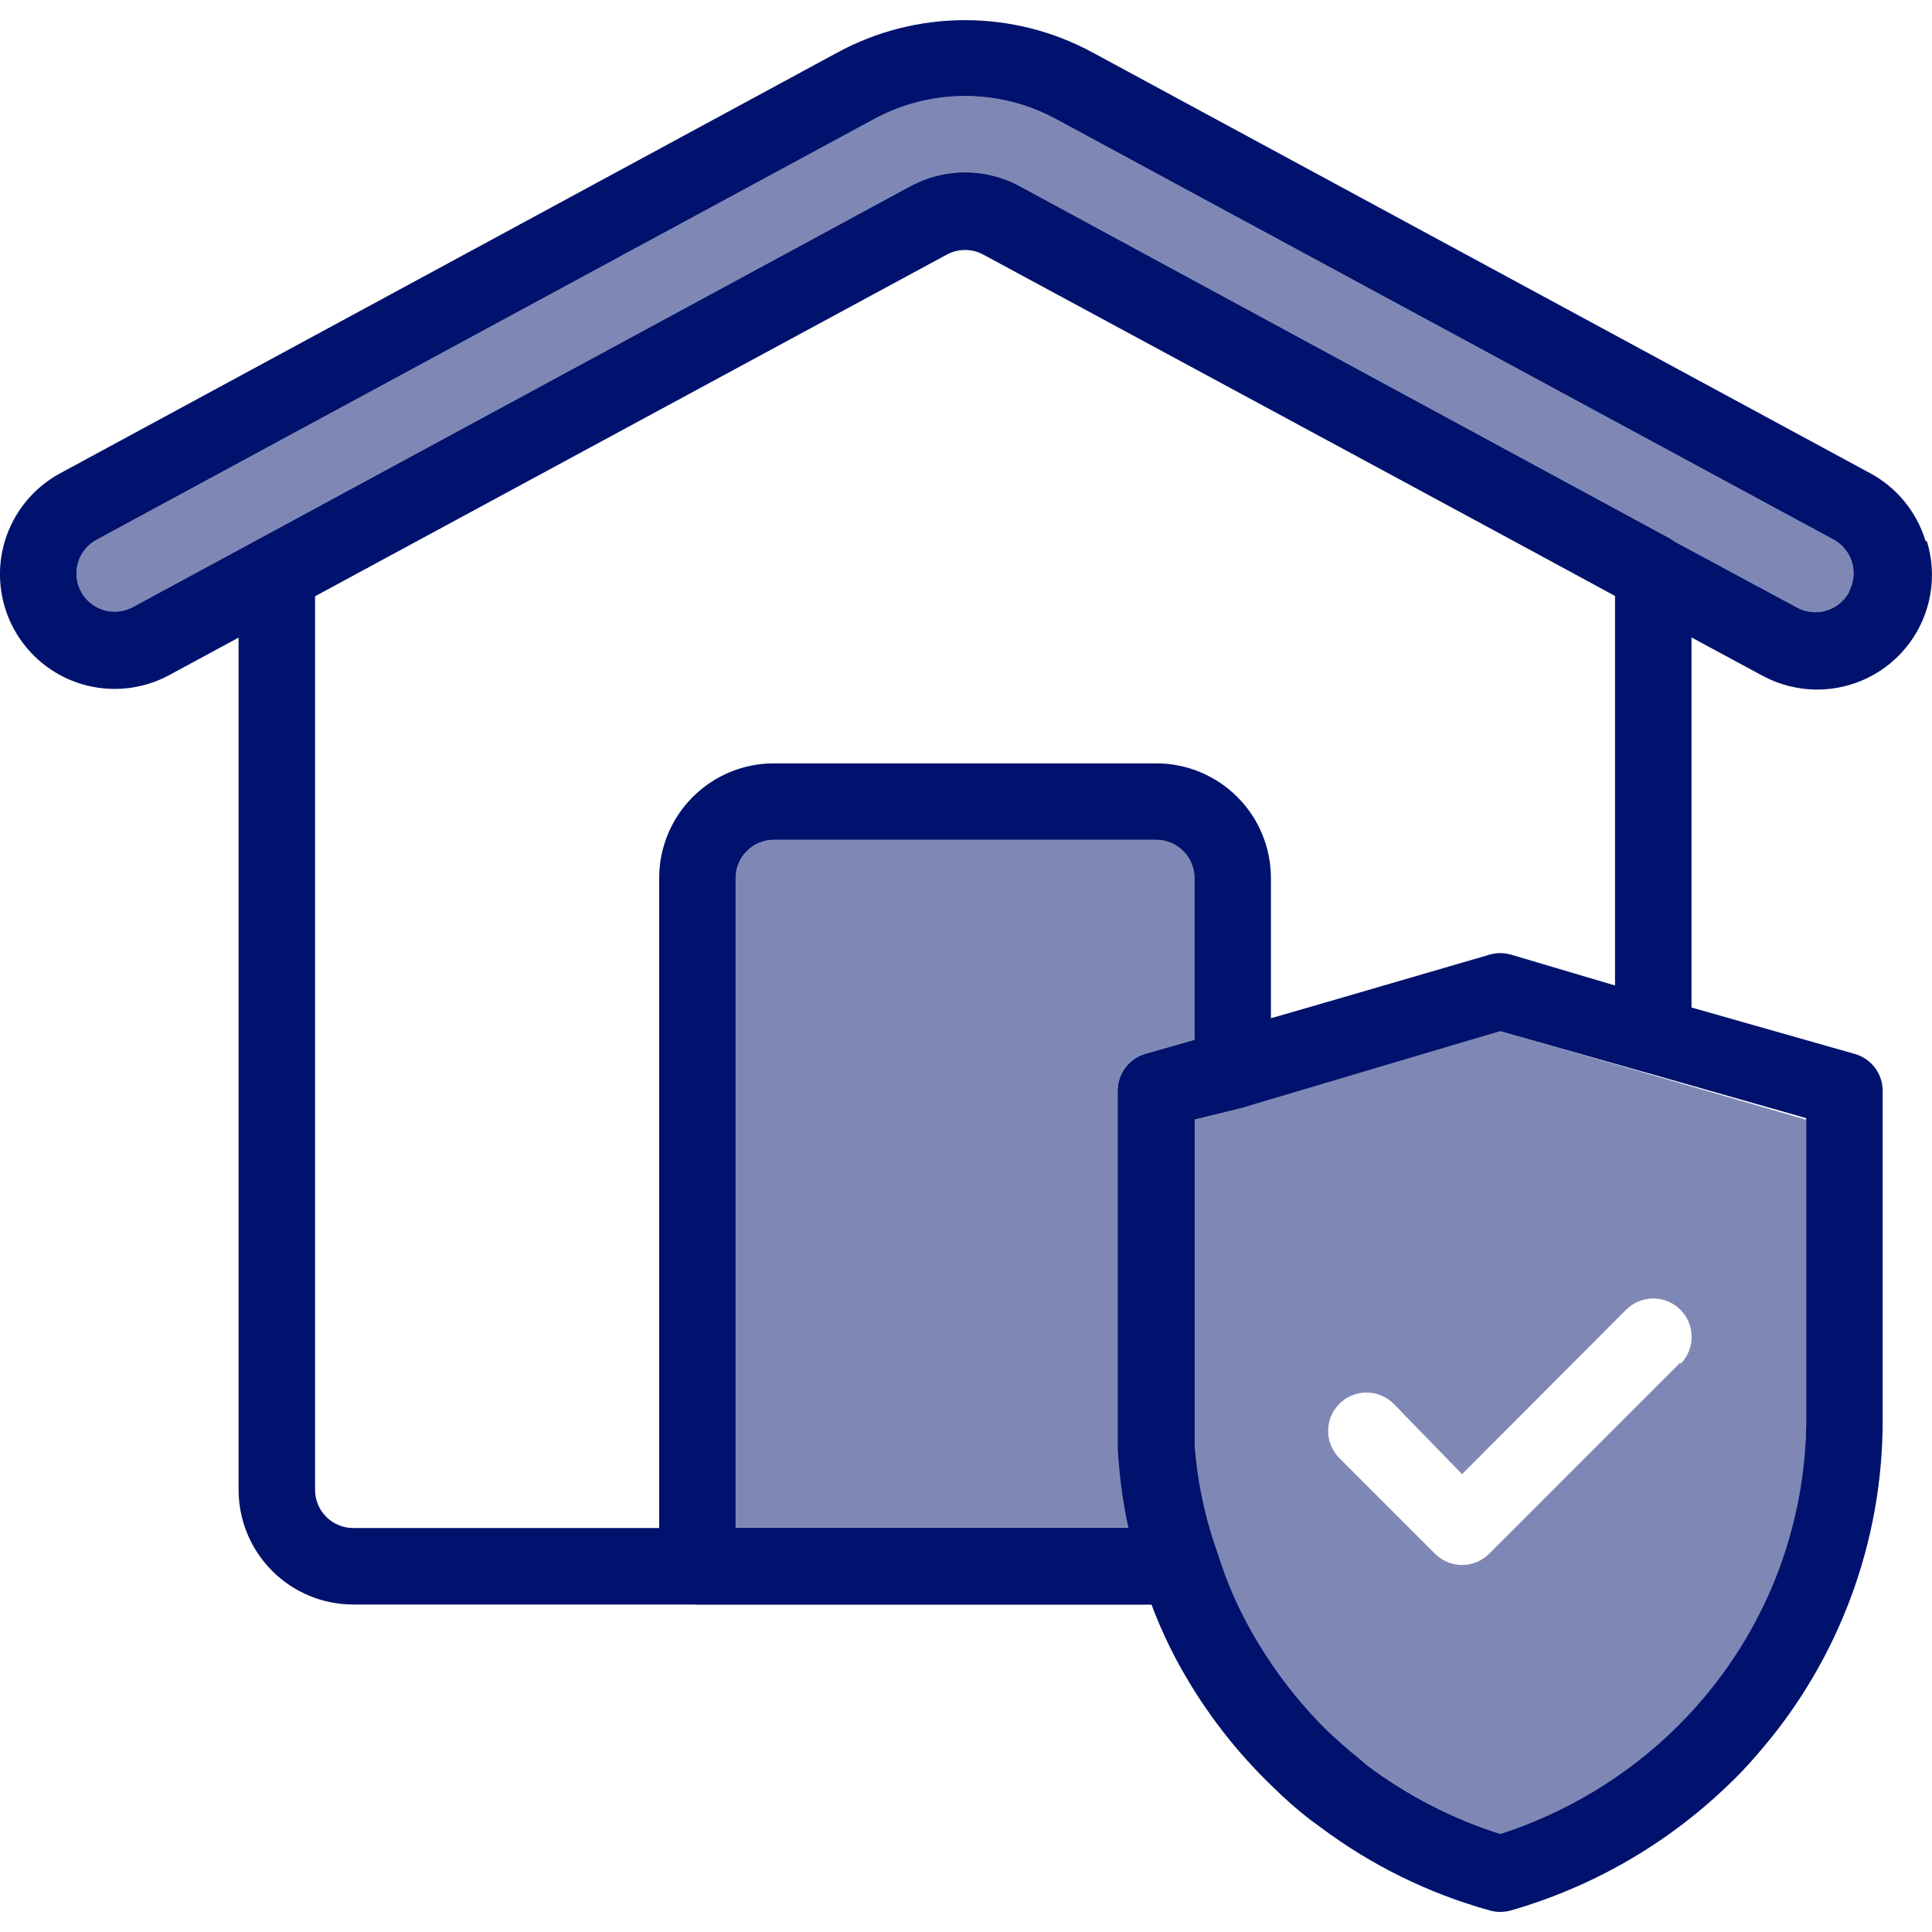
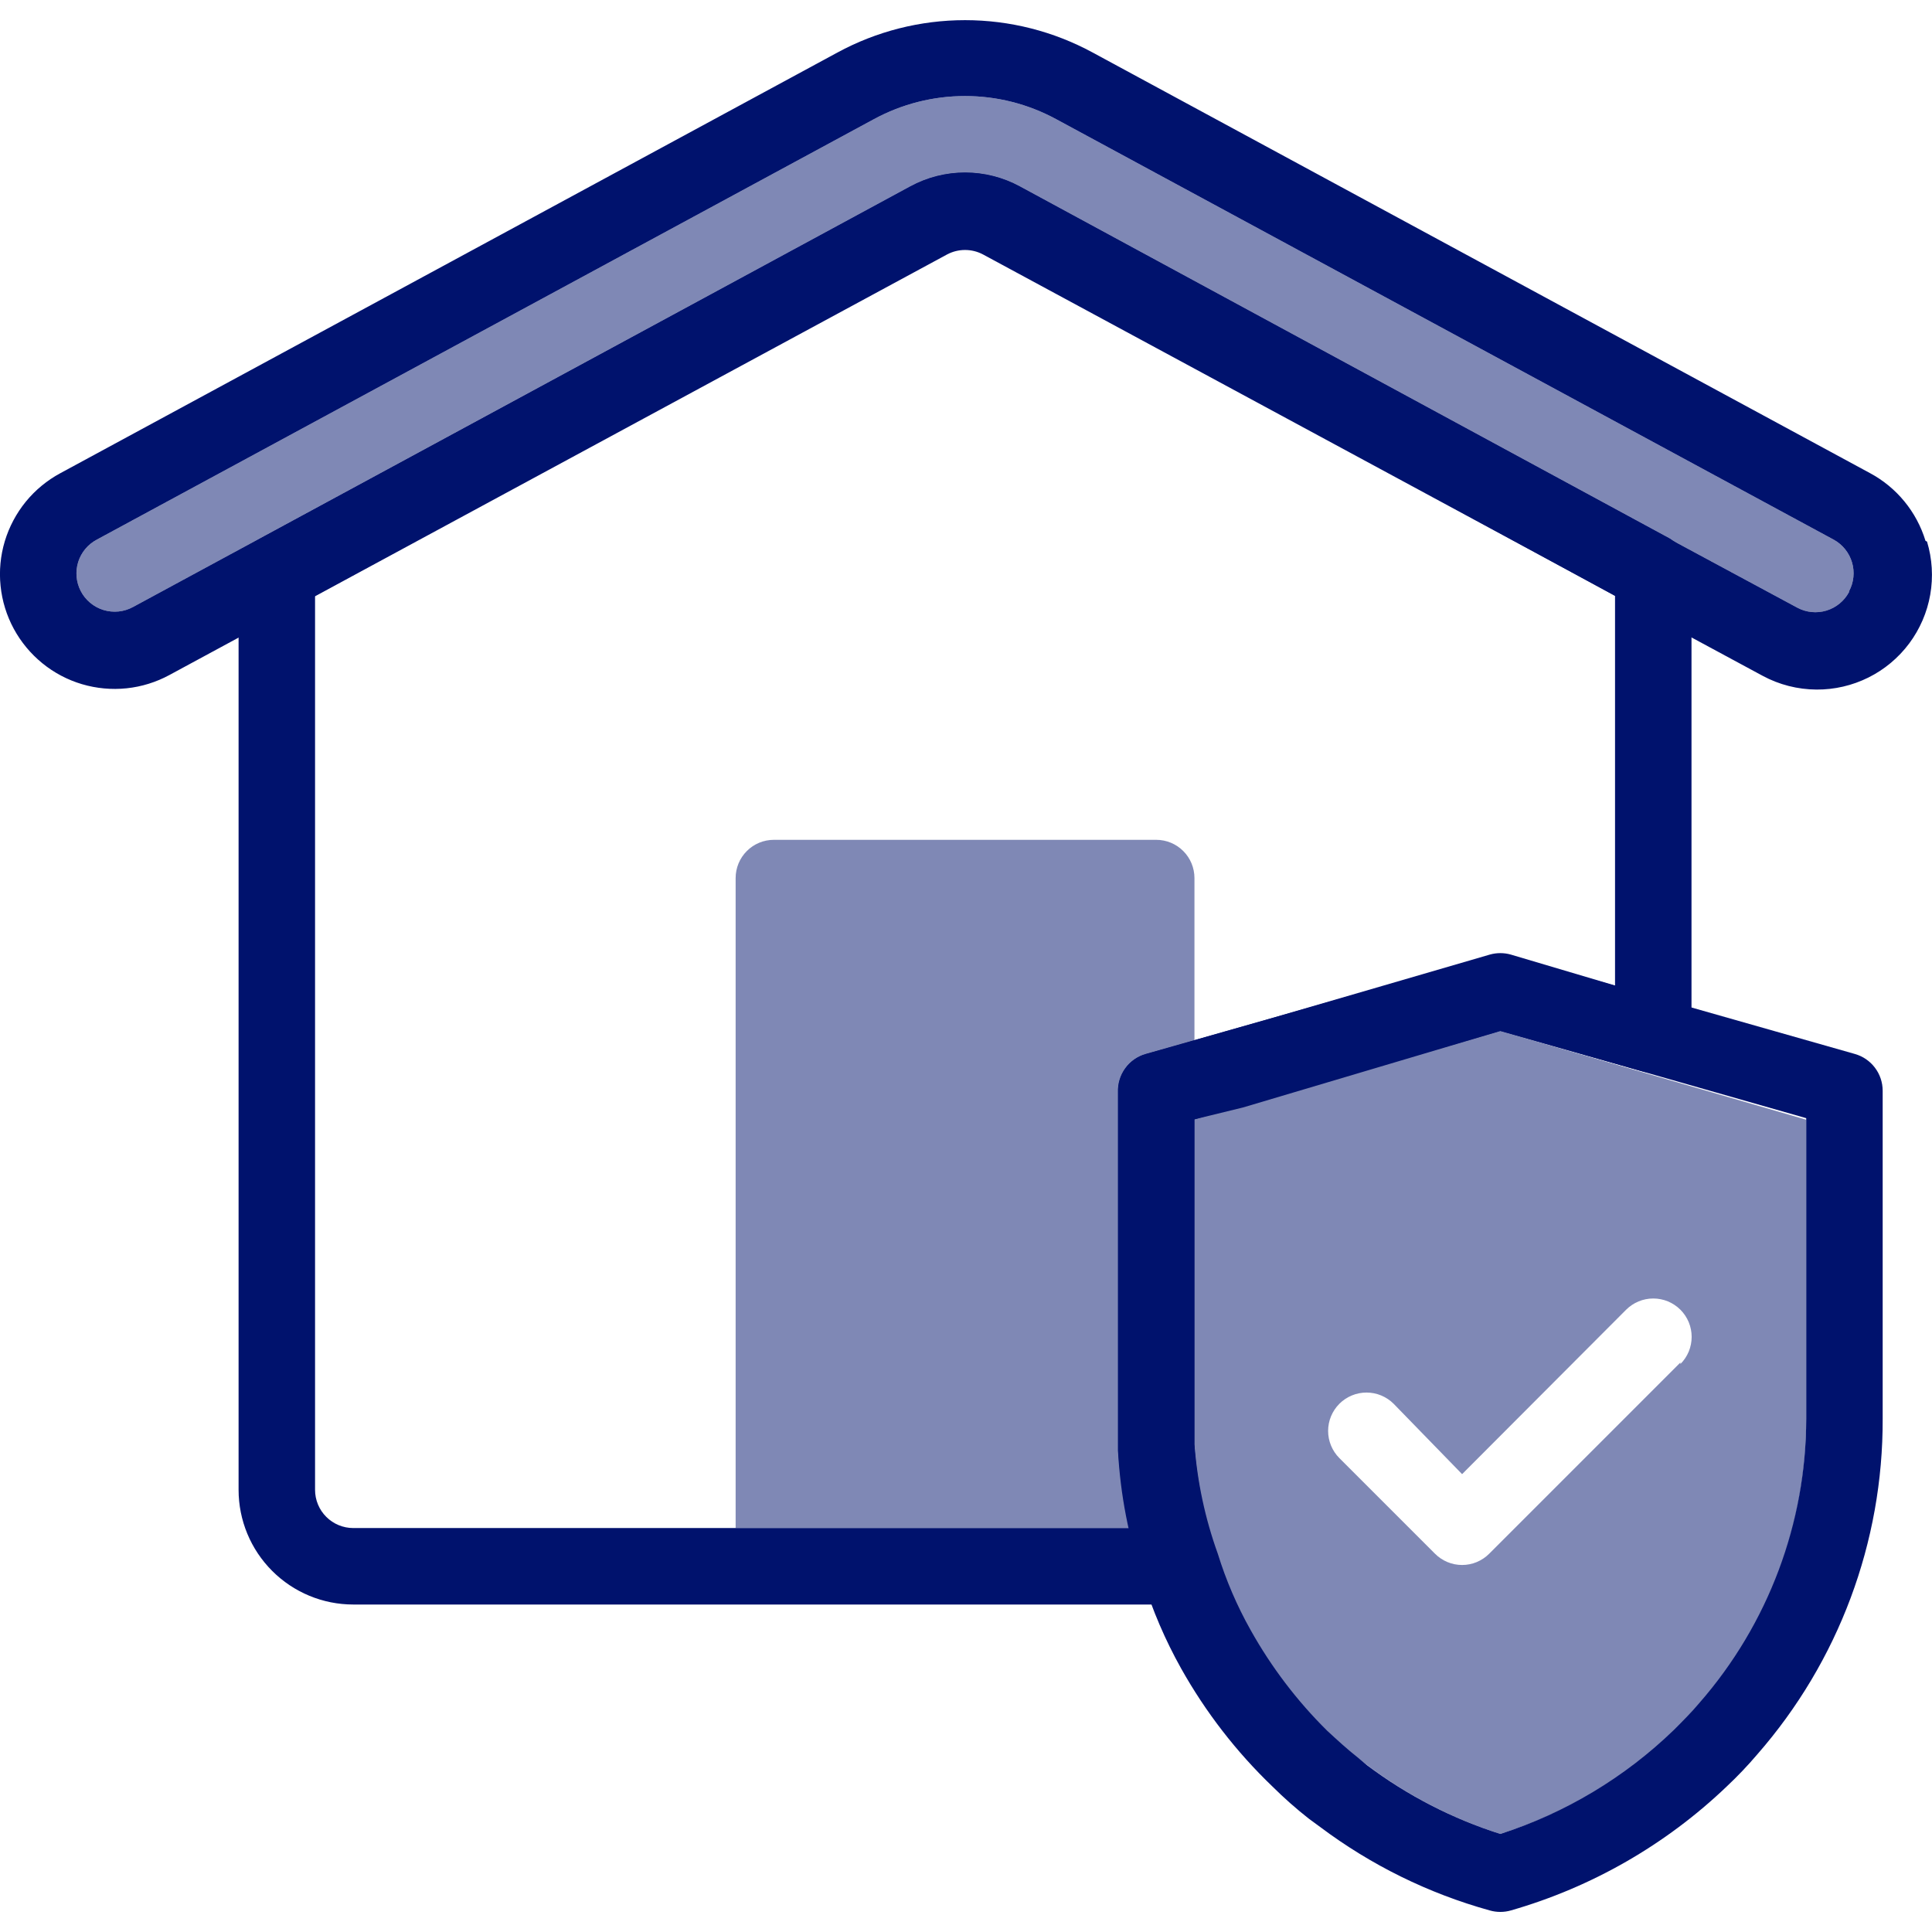
<svg xmlns="http://www.w3.org/2000/svg" fill="none" height="30" width="30" viewBox="6.76 7.56 50.53 49.48">
-   <path d="M50.52 21.18L50.43 21.12L33.43 11.91C32.991 11.672 32.499 11.547 32 11.547C31.501 11.547 31.009 11.672 30.57 11.91L13.57 21.12L13.48 21.18C13.338 21.266 13.22 21.386 13.136 21.529C13.053 21.672 13.006 21.834 13 22V46C13 46.796 13.316 47.559 13.879 48.121C14.441 48.684 15.204 49 16 49H37.63C37.789 48.999 37.945 48.961 38.086 48.888C38.227 48.815 38.348 48.709 38.44 48.58C38.533 48.452 38.594 48.303 38.618 48.147C38.643 47.99 38.63 47.83 38.58 47.68C38.257 46.754 38.062 45.789 38 44.81C38 44.58 38 44.36 38 44.14V36.31L39.27 36L46 34L49.73 35.06C49.878 35.102 50.033 35.109 50.184 35.081C50.334 35.054 50.477 34.992 50.6 34.9C50.724 34.807 50.825 34.686 50.894 34.547C50.964 34.408 51 34.255 51 34.1V22C50.994 21.834 50.947 21.672 50.864 21.529C50.78 21.386 50.662 21.266 50.52 21.18ZM49 32.81L46.27 32C46.093 31.951 45.907 31.951 45.73 32L40 33.67L38 34.24L36.73 34.6C36.514 34.66 36.324 34.792 36.192 34.973C36.059 35.155 35.992 35.376 36 35.6V44.18C36 44.46 36 44.73 36 44.98C36.054 45.661 36.161 46.336 36.32 47H16C15.735 47 15.48 46.895 15.293 46.707C15.105 46.52 15 46.265 15 46V22.62L31.53 13.62C31.675 13.543 31.836 13.503 32 13.503C32.164 13.503 32.325 13.543 32.47 13.62L49 22.62V32.81Z" fill="#00126D" />
+   <path d="M50.52 21.18L50.43 21.12L33.43 11.91C32.991 11.672 32.499 11.547 32 11.547C31.501 11.547 31.009 11.672 30.57 11.91L13.57 21.12L13.48 21.18C13.053 21.672 13.006 21.834 13 22V46C13 46.796 13.316 47.559 13.879 48.121C14.441 48.684 15.204 49 16 49H37.63C37.789 48.999 37.945 48.961 38.086 48.888C38.227 48.815 38.348 48.709 38.44 48.58C38.533 48.452 38.594 48.303 38.618 48.147C38.643 47.99 38.63 47.83 38.58 47.68C38.257 46.754 38.062 45.789 38 44.81C38 44.58 38 44.36 38 44.14V36.31L39.27 36L46 34L49.73 35.06C49.878 35.102 50.033 35.109 50.184 35.081C50.334 35.054 50.477 34.992 50.6 34.9C50.724 34.807 50.825 34.686 50.894 34.547C50.964 34.408 51 34.255 51 34.1V22C50.994 21.834 50.947 21.672 50.864 21.529C50.78 21.386 50.662 21.266 50.52 21.18ZM49 32.81L46.27 32C46.093 31.951 45.907 31.951 45.73 32L40 33.67L38 34.24L36.73 34.6C36.514 34.66 36.324 34.792 36.192 34.973C36.059 35.155 35.992 35.376 36 35.6V44.18C36 44.46 36 44.73 36 44.98C36.054 45.661 36.161 46.336 36.32 47H16C15.735 47 15.48 46.895 15.293 46.707C15.105 46.52 15 46.265 15 46V22.62L31.53 13.62C31.675 13.543 31.836 13.503 32 13.503C32.164 13.503 32.325 13.543 32.47 13.62L49 22.62V32.81Z" fill="#00126D" />
  <path d="M57.12 21.18C56.889 20.422 56.368 19.785 55.67 19.41L35.34 8.41C34.315 7.853 33.167 7.562 32 7.562C30.833 7.562 29.685 7.853 28.66 8.41L8.34 19.41C7.992 19.597 7.685 19.85 7.435 20.156C7.186 20.462 6.999 20.814 6.885 21.192C6.772 21.57 6.734 21.967 6.775 22.359C6.815 22.752 6.932 23.133 7.12 23.48C7.308 23.827 7.562 24.133 7.868 24.382C8.174 24.631 8.526 24.817 8.904 24.929C9.282 25.041 9.679 25.078 10.071 25.037C10.463 24.996 10.843 24.878 11.19 24.69L31.53 13.69C31.675 13.613 31.836 13.573 32 13.573C32.164 13.573 32.325 13.613 32.47 13.69L49.47 22.87L49.56 22.93L52.86 24.71C53.293 24.944 53.778 25.067 54.27 25.07C54.74 25.073 55.204 24.965 55.625 24.756C56.046 24.547 56.411 24.242 56.693 23.865C56.974 23.488 57.163 23.051 57.244 22.588C57.325 22.125 57.296 21.65 57.16 21.2L57.12 21.18ZM55.12 22.52C54.995 22.753 54.783 22.927 54.53 23.004C54.277 23.081 54.004 23.054 53.77 22.93L50.52 21.18L50.43 21.12L33.43 11.91C32.991 11.672 32.499 11.547 32 11.547C31.501 11.547 31.009 11.672 30.57 11.91L10.24 22.91C10.123 22.974 9.994 23.014 9.861 23.028C9.728 23.041 9.594 23.028 9.466 22.989C9.339 22.95 9.22 22.886 9.118 22.8C9.015 22.714 8.931 22.609 8.87 22.49C8.75 22.256 8.727 21.985 8.805 21.734C8.884 21.483 9.058 21.273 9.29 21.15L29.62 10.15C30.351 9.754 31.169 9.547 32 9.547C32.831 9.547 33.649 9.754 34.38 10.15L54.72 21.15C54.951 21.277 55.123 21.49 55.198 21.743C55.273 21.995 55.245 22.268 55.12 22.5V22.52Z" fill="#00126D" />
  <path opacity="0.5" d="M55.12 22.52C54.995 22.753 54.783 22.927 54.53 23.004C54.277 23.081 54.004 23.054 53.77 22.93L50.52 21.18L50.43 21.12L33.43 11.91C32.991 11.672 32.499 11.547 32 11.547C31.501 11.547 31.009 11.672 30.57 11.91L10.24 22.91C10.123 22.974 9.994 23.014 9.861 23.028C9.728 23.041 9.594 23.028 9.466 22.989C9.339 22.95 9.22 22.886 9.118 22.8C9.015 22.714 8.931 22.609 8.87 22.49C8.75 22.256 8.727 21.985 8.805 21.734C8.884 21.483 9.058 21.273 9.29 21.15L29.62 10.15C30.351 9.754 31.169 9.547 32 9.547C32.831 9.547 33.649 9.754 34.38 10.15L54.72 21.15C54.951 21.277 55.123 21.49 55.198 21.743C55.273 21.995 55.245 22.268 55.12 22.5V22.52Z" fill="#00126D" />
  <path d="M55.27 34.6L46.27 32.04C46.093 31.99 45.907 31.99 45.73 32.04L36.73 34.6C36.514 34.66 36.324 34.792 36.192 34.973C36.059 35.155 35.992 35.376 36 35.6V44.18C36 44.46 36 44.73 36 44.98C36.062 46.124 36.28 47.255 36.65 48.34C36.901 49.149 37.236 49.93 37.65 50.67C38.29 51.812 39.095 52.854 40.04 53.76C40.34 54.058 40.657 54.338 40.99 54.6L41.29 54.82C42.618 55.816 44.12 56.556 45.72 57C45.903 57.053 46.097 57.053 46.28 57C48.394 56.392 50.33 55.28 51.92 53.76C52.202 53.495 52.469 53.215 52.72 52.92C54.846 50.49 56.012 47.368 56 44.14V35.56C55.999 35.342 55.928 35.131 55.796 34.958C55.664 34.784 55.48 34.659 55.27 34.6ZM54 44.14C53.998 46.872 53.007 49.512 51.21 51.57C51 51.82 50.77 52.05 50.54 52.28C49.255 53.523 47.702 54.454 46 55C44.743 54.601 43.564 53.992 42.51 53.2L42.27 53C41.99 52.78 41.73 52.54 41.47 52.3C40.683 51.522 40.01 50.636 39.47 49.67C39.113 49.036 38.825 48.365 38.61 47.67C38.278 46.749 38.073 45.786 38 44.81C38 44.58 38 44.36 38 44.14V36.31L46 34L54 36.28V44.14Z" fill="#00126D" />
  <path opacity="0.5" d="M46 34L38 36.27V44.1C38 44.32 38 44.54 38 44.77C38.053 45.747 38.237 46.713 38.55 47.64C38.765 48.335 39.053 49.006 39.41 49.64C39.95 50.606 40.623 51.492 41.41 52.27C41.67 52.51 41.93 52.75 42.21 52.97L42.45 53.15C43.518 53.966 44.719 54.592 46 55C47.698 54.465 49.251 53.548 50.54 52.32C50.77 52.09 51 51.86 51.21 51.61C53.016 49.541 54.008 46.886 54 44.14V36.32L46 34ZM50.71 42.67L45.71 47.67C45.617 47.764 45.506 47.838 45.385 47.889C45.263 47.94 45.132 47.966 45 47.966C44.868 47.966 44.737 47.94 44.615 47.889C44.494 47.838 44.383 47.764 44.29 47.67L41.79 45.17C41.602 44.982 41.496 44.726 41.496 44.46C41.496 44.194 41.602 43.938 41.79 43.75C41.978 43.562 42.234 43.456 42.5 43.456C42.766 43.456 43.022 43.562 43.21 43.75L45 45.59L49.29 41.29C49.383 41.197 49.494 41.123 49.616 41.072C49.738 41.022 49.868 40.996 50 40.996C50.132 40.996 50.262 41.022 50.384 41.072C50.506 41.123 50.617 41.197 50.71 41.29C50.803 41.383 50.877 41.494 50.928 41.616C50.978 41.738 51.004 41.868 51.004 42C51.004 42.132 50.978 42.262 50.928 42.384C50.877 42.506 50.803 42.617 50.71 42.71V42.67Z" fill="#00126D" />
-   <path d="M37 27H27C26.204 27 25.441 27.316 24.879 27.879C24.316 28.441 24 29.204 24 30V48C24 48.265 24.105 48.52 24.293 48.707C24.48 48.895 24.735 49 25 49H37.63C37.789 48.999 37.945 48.961 38.086 48.888C38.227 48.815 38.348 48.709 38.44 48.58C38.533 48.452 38.594 48.303 38.618 48.147C38.643 47.99 38.63 47.83 38.58 47.68C38.257 46.754 38.062 45.789 38 44.81C38 44.58 38 44.36 38 44.14V36.31L39.27 36C39.486 35.94 39.676 35.808 39.808 35.627C39.941 35.445 40.008 35.224 40 35V30C40 29.204 39.684 28.441 39.121 27.879C38.559 27.316 37.796 27 37 27ZM36.73 34.6C36.514 34.66 36.324 34.792 36.192 34.973C36.059 35.155 35.992 35.376 36 35.6V44.18C36 44.46 36 44.73 36 44.98C36.054 45.661 36.161 46.336 36.32 47H26V30C26 29.735 26.105 29.48 26.293 29.293C26.48 29.105 26.735 29 27 29H37C37.265 29 37.52 29.105 37.707 29.293C37.895 29.48 38 29.735 38 30V34.24L36.73 34.6Z" fill="#00126D" />
  <path opacity="0.5" d="M38 30V34.24L36.73 34.6C36.514 34.66 36.324 34.792 36.192 34.973C36.059 35.155 35.992 35.376 36 35.6V44.18C36 44.46 36 44.73 36 44.98C36.054 45.661 36.161 46.336 36.32 47H26V30C26 29.735 26.105 29.48 26.293 29.293C26.48 29.105 26.735 29 27 29H37C37.265 29 37.52 29.105 37.707 29.293C37.895 29.48 38 29.735 38 30Z" fill="#00126D" />
</svg>